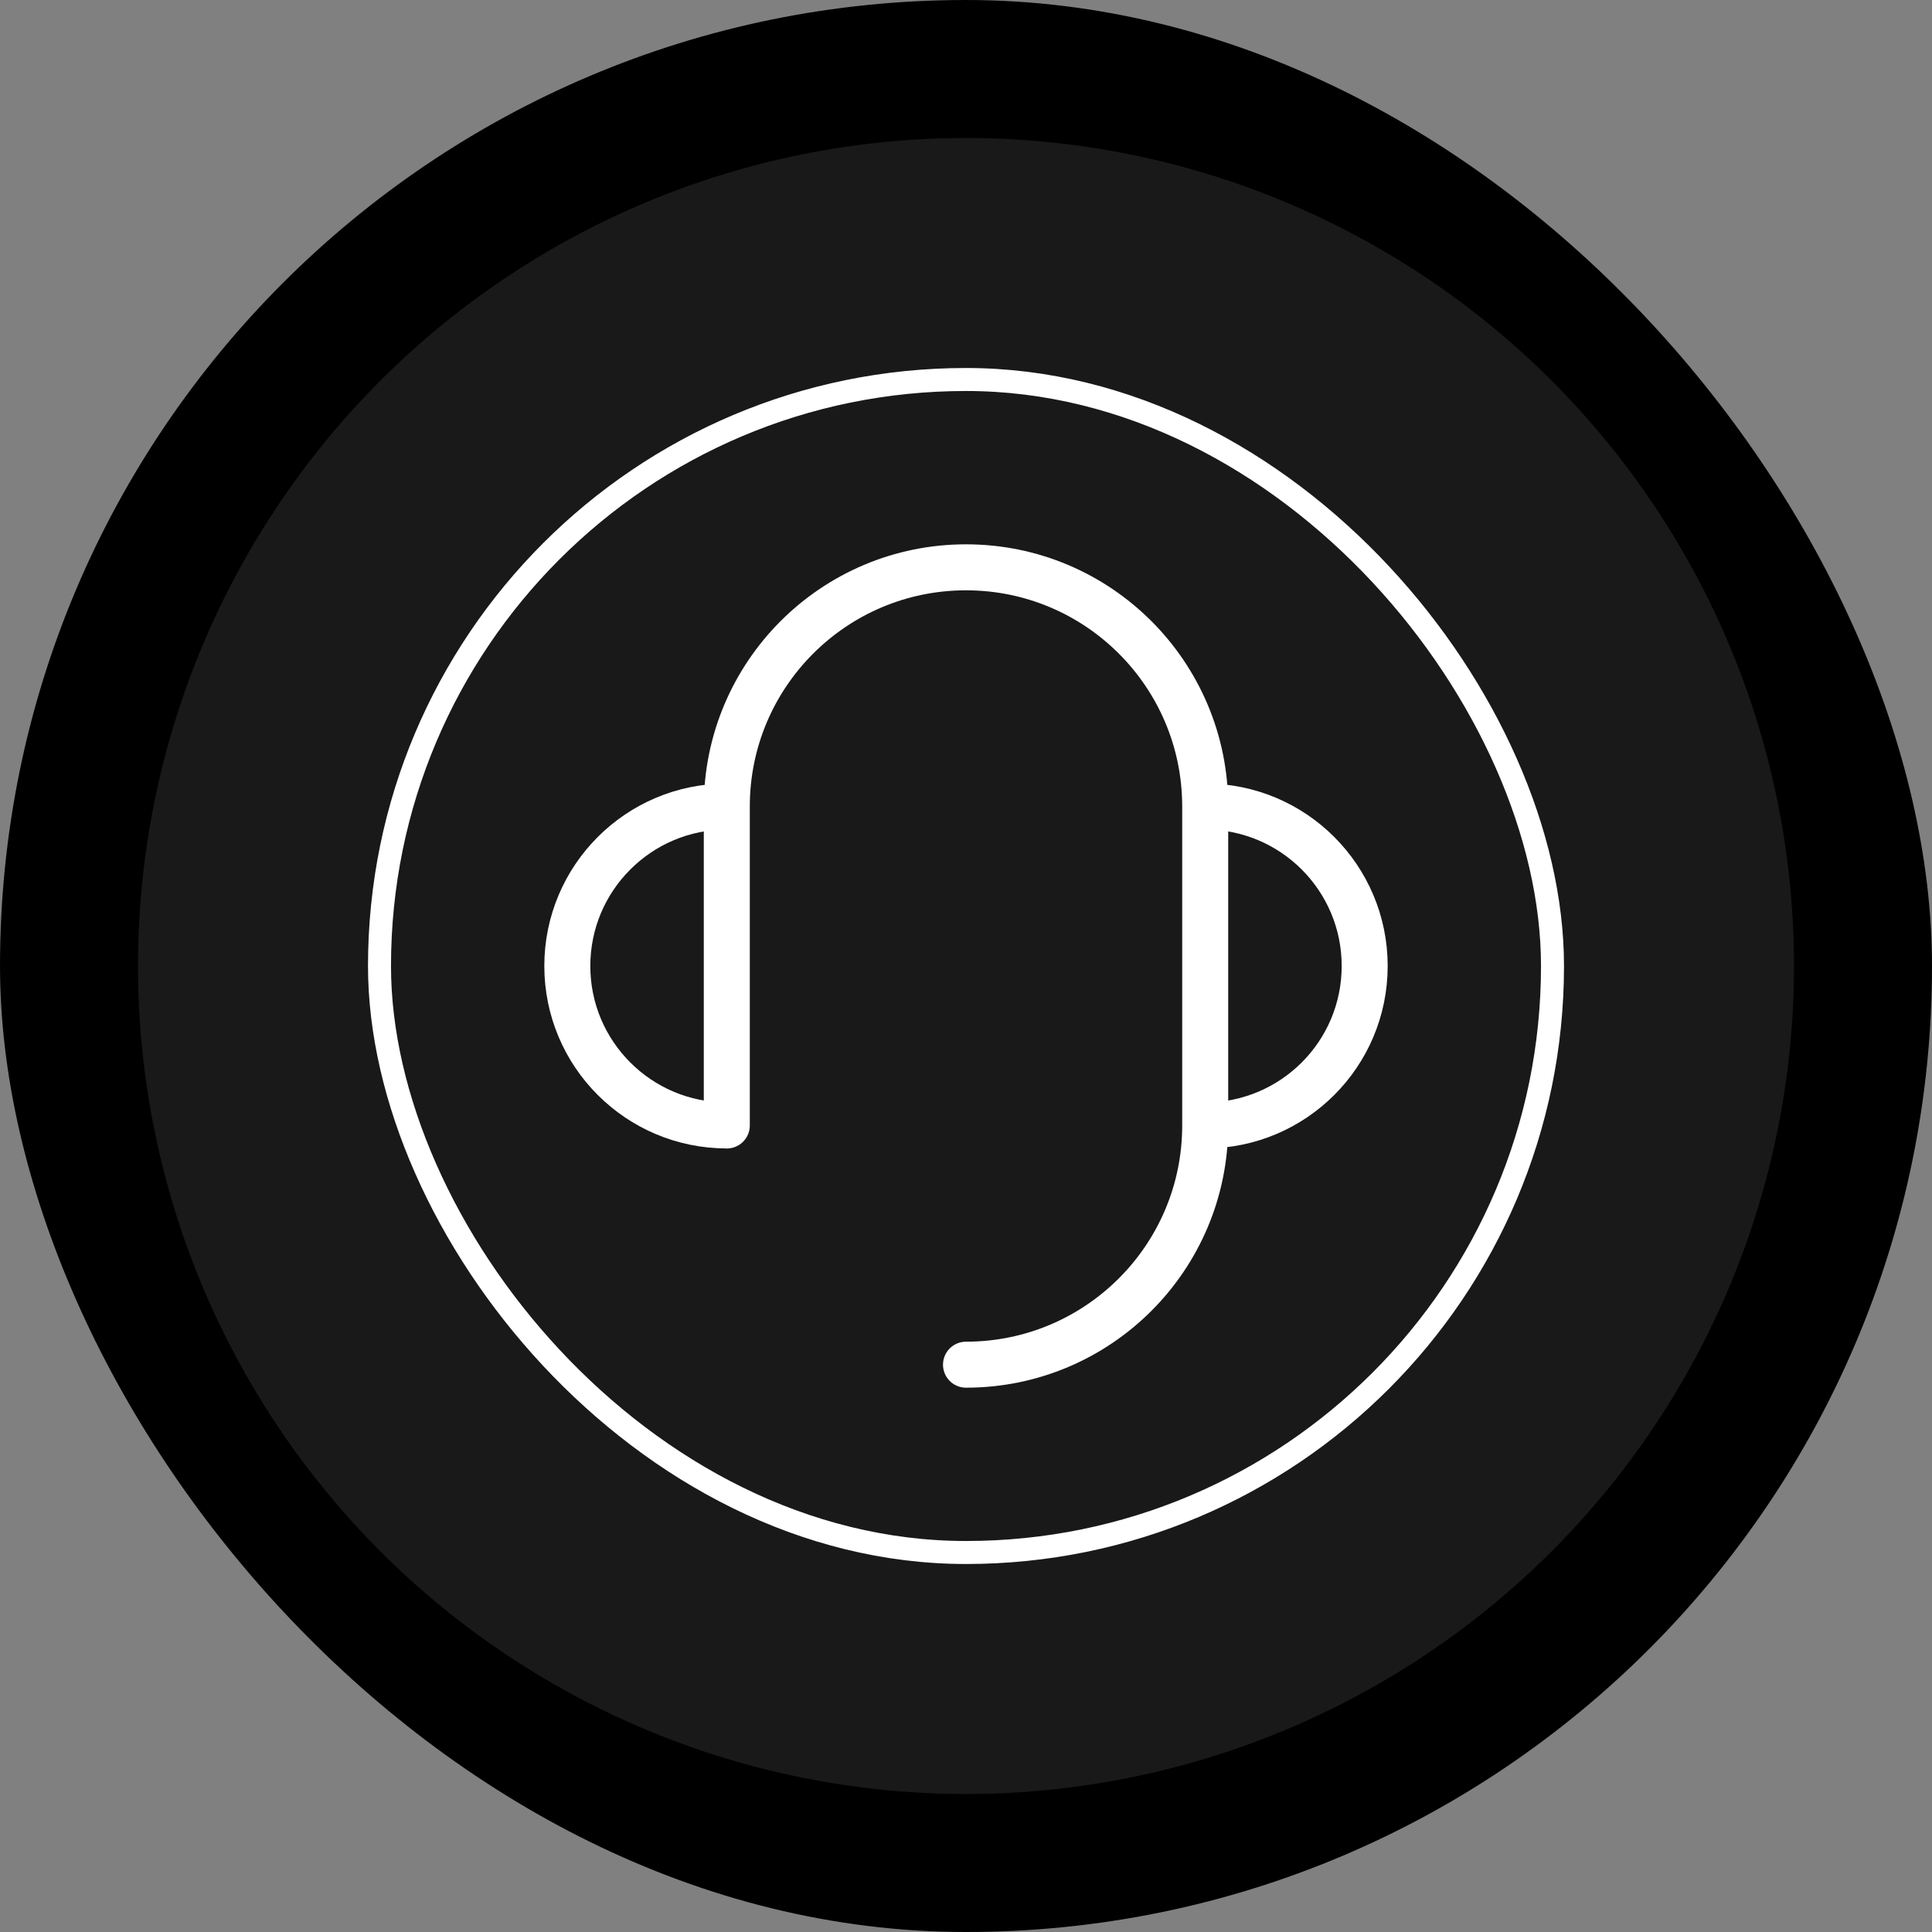
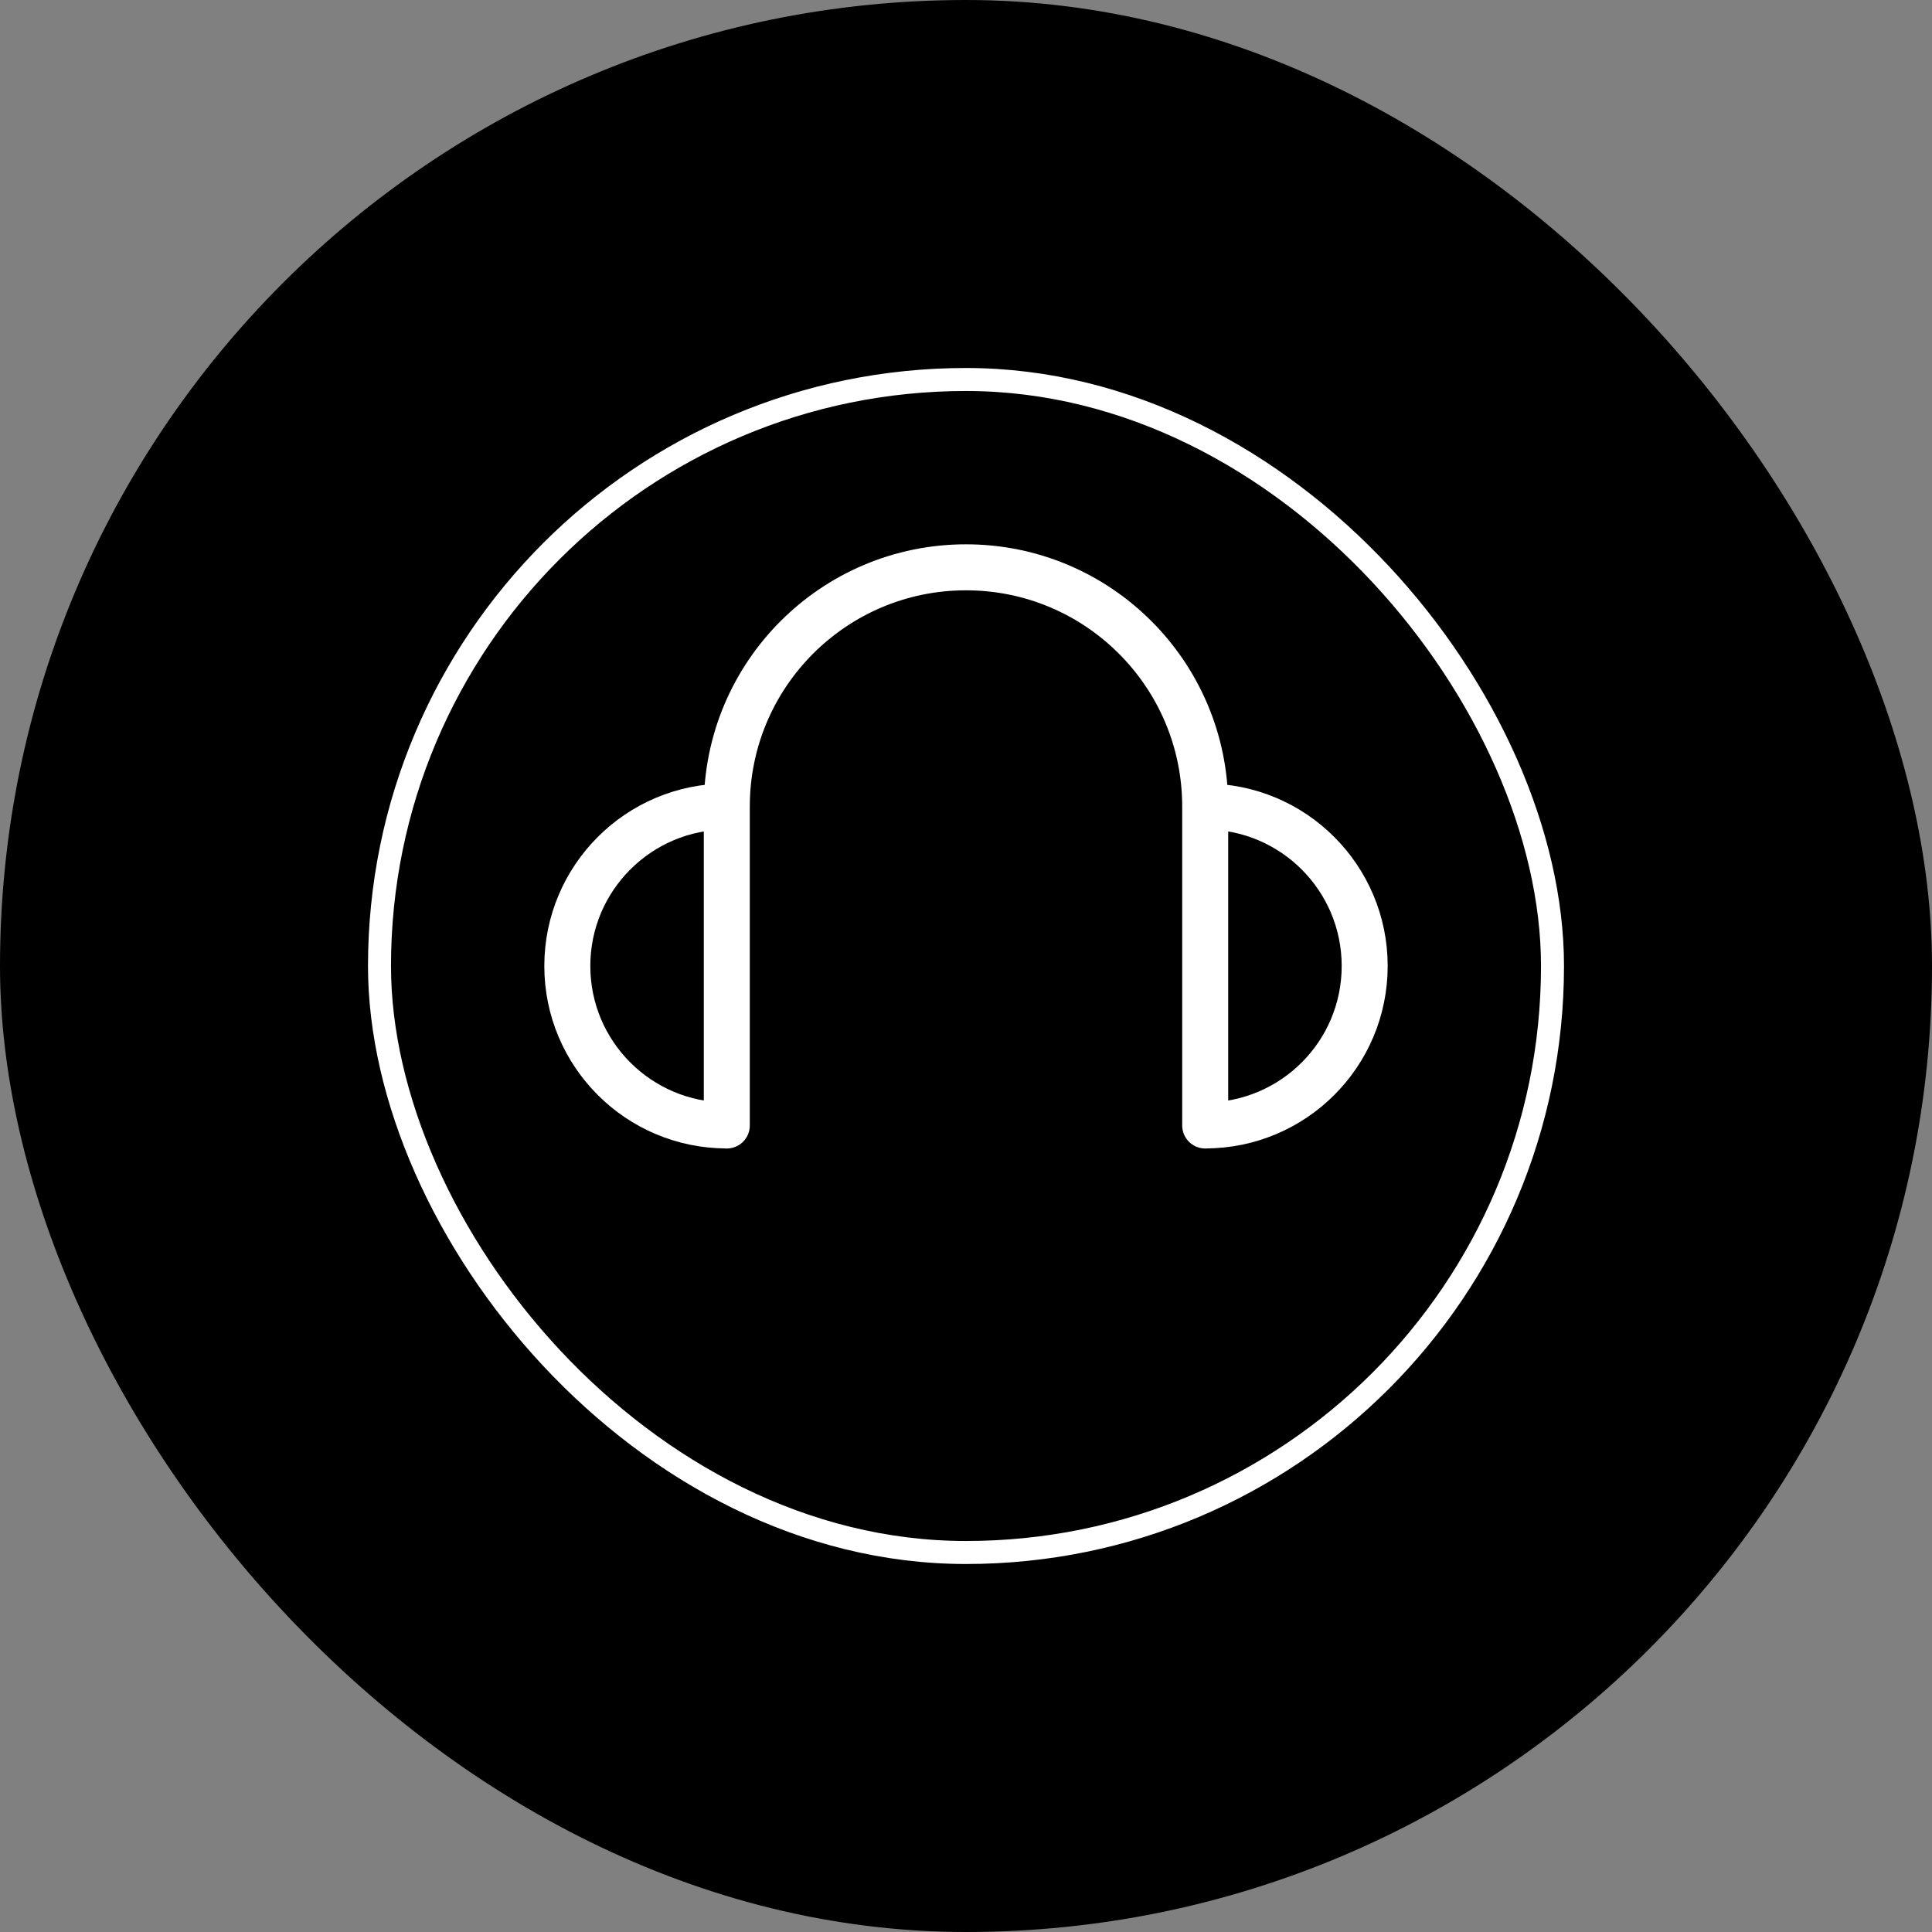
<svg xmlns="http://www.w3.org/2000/svg" width="42" height="42" viewBox="0 0 42 42" fill="none">
  <rect x="0" y="0" width="42" height="42" fill="#808080" stroke="none" />
  <rect width="42" height="42" rx="21" fill="#1D4BEC" style="fill:#1D4BEC;fill:color(display-p3 0.114 0.292 0.925);fill-opacity:1;" />
-   <circle opacity="0.1" cx="21" cy="21" r="18" fill="white" style="fill:white;fill-opacity:1;" />
  <rect x="8.25" y="8.25" width="25.5" height="25.5" rx="12.75" stroke="white" style="stroke:white;stroke-opacity:1;" stroke-width="0.5" />
  <path d="M26.2 24.466C28.115 24.466 29.667 22.915 29.667 21C29.667 19.085 28.115 17.533 26.2 17.533" stroke="white" style="stroke:white;stroke-opacity:1;" stroke-linejoin="round" />
  <path d="M15.8 17.533C13.886 17.533 12.333 19.085 12.333 21C12.333 22.915 13.886 24.466 15.8 24.466" stroke="white" style="stroke:white;stroke-opacity:1;" stroke-linejoin="round" />
-   <path d="M15.8 24.467V24.25V23.167V21V17.533C15.8 14.661 18.128 12.333 21 12.333C23.872 12.333 26.2 14.661 26.2 17.533V24.467C26.2 27.338 23.872 29.667 21 29.667" stroke="white" style="stroke:white;stroke-opacity:1;" stroke-linecap="round" stroke-linejoin="round" />
+   <path d="M15.8 24.467V24.25V23.167V21V17.533C15.8 14.661 18.128 12.333 21 12.333C23.872 12.333 26.2 14.661 26.2 17.533V24.467" stroke="white" style="stroke:white;stroke-opacity:1;" stroke-linecap="round" stroke-linejoin="round" />
</svg>